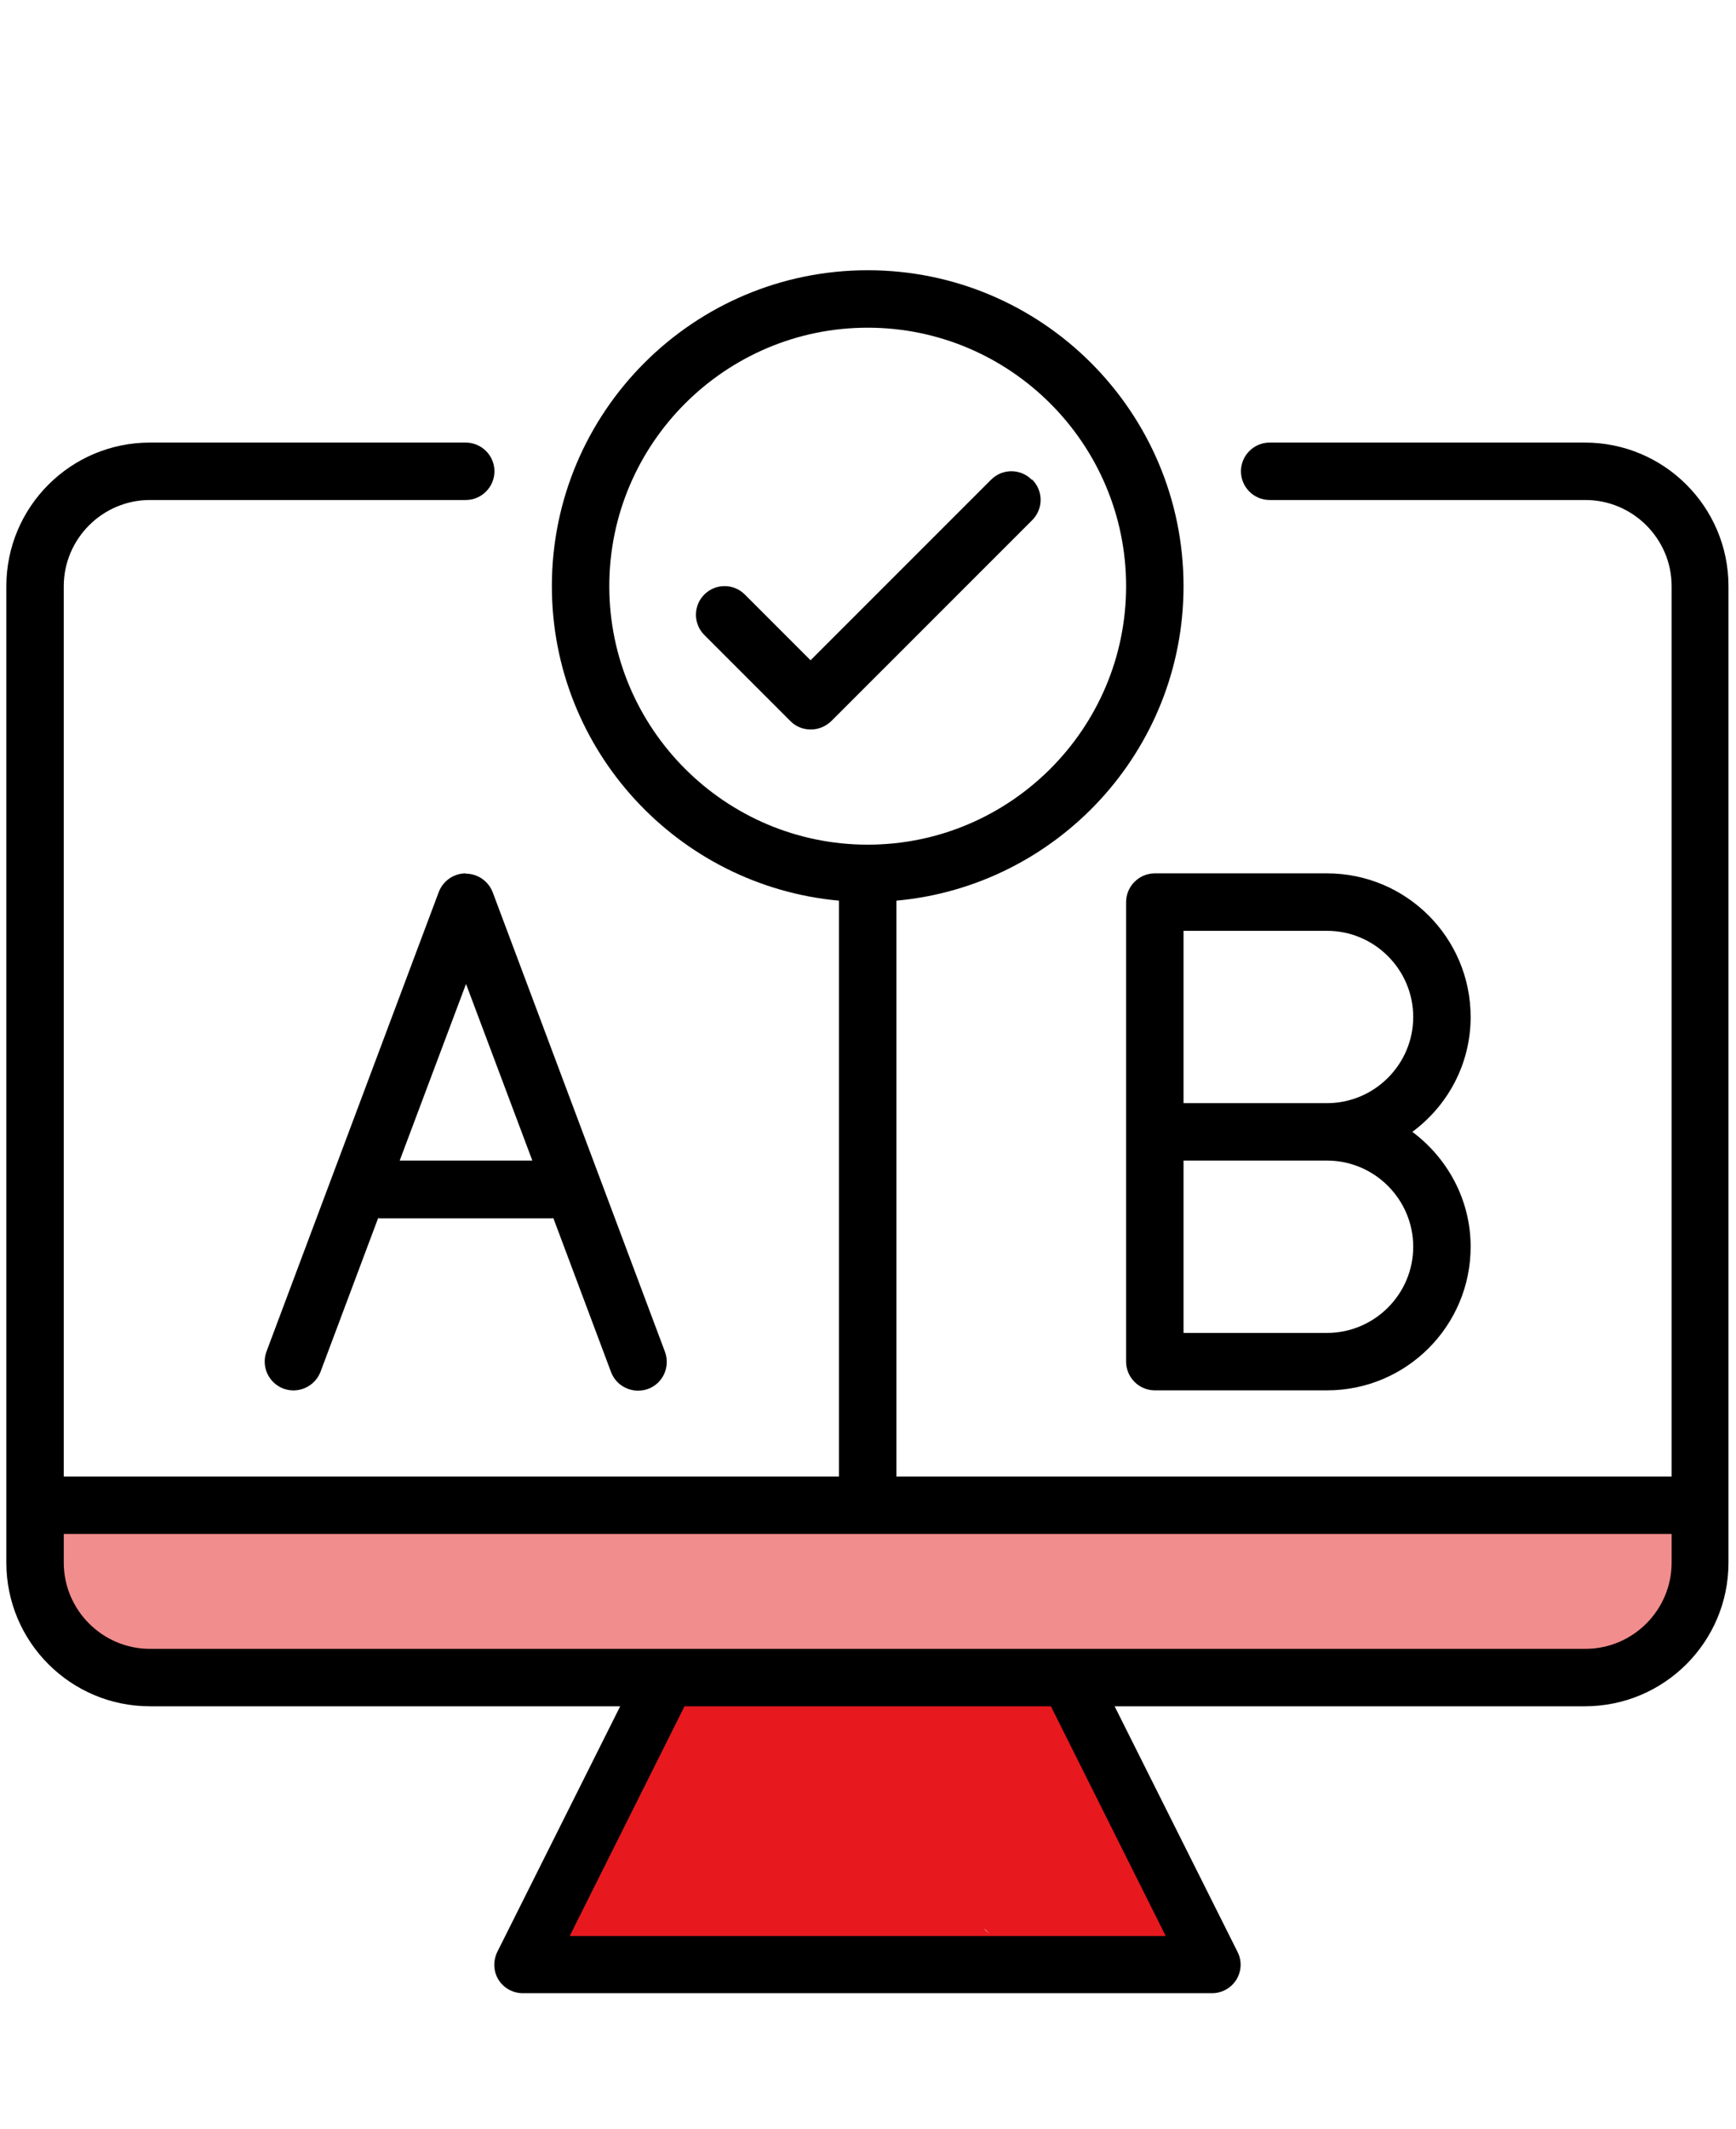
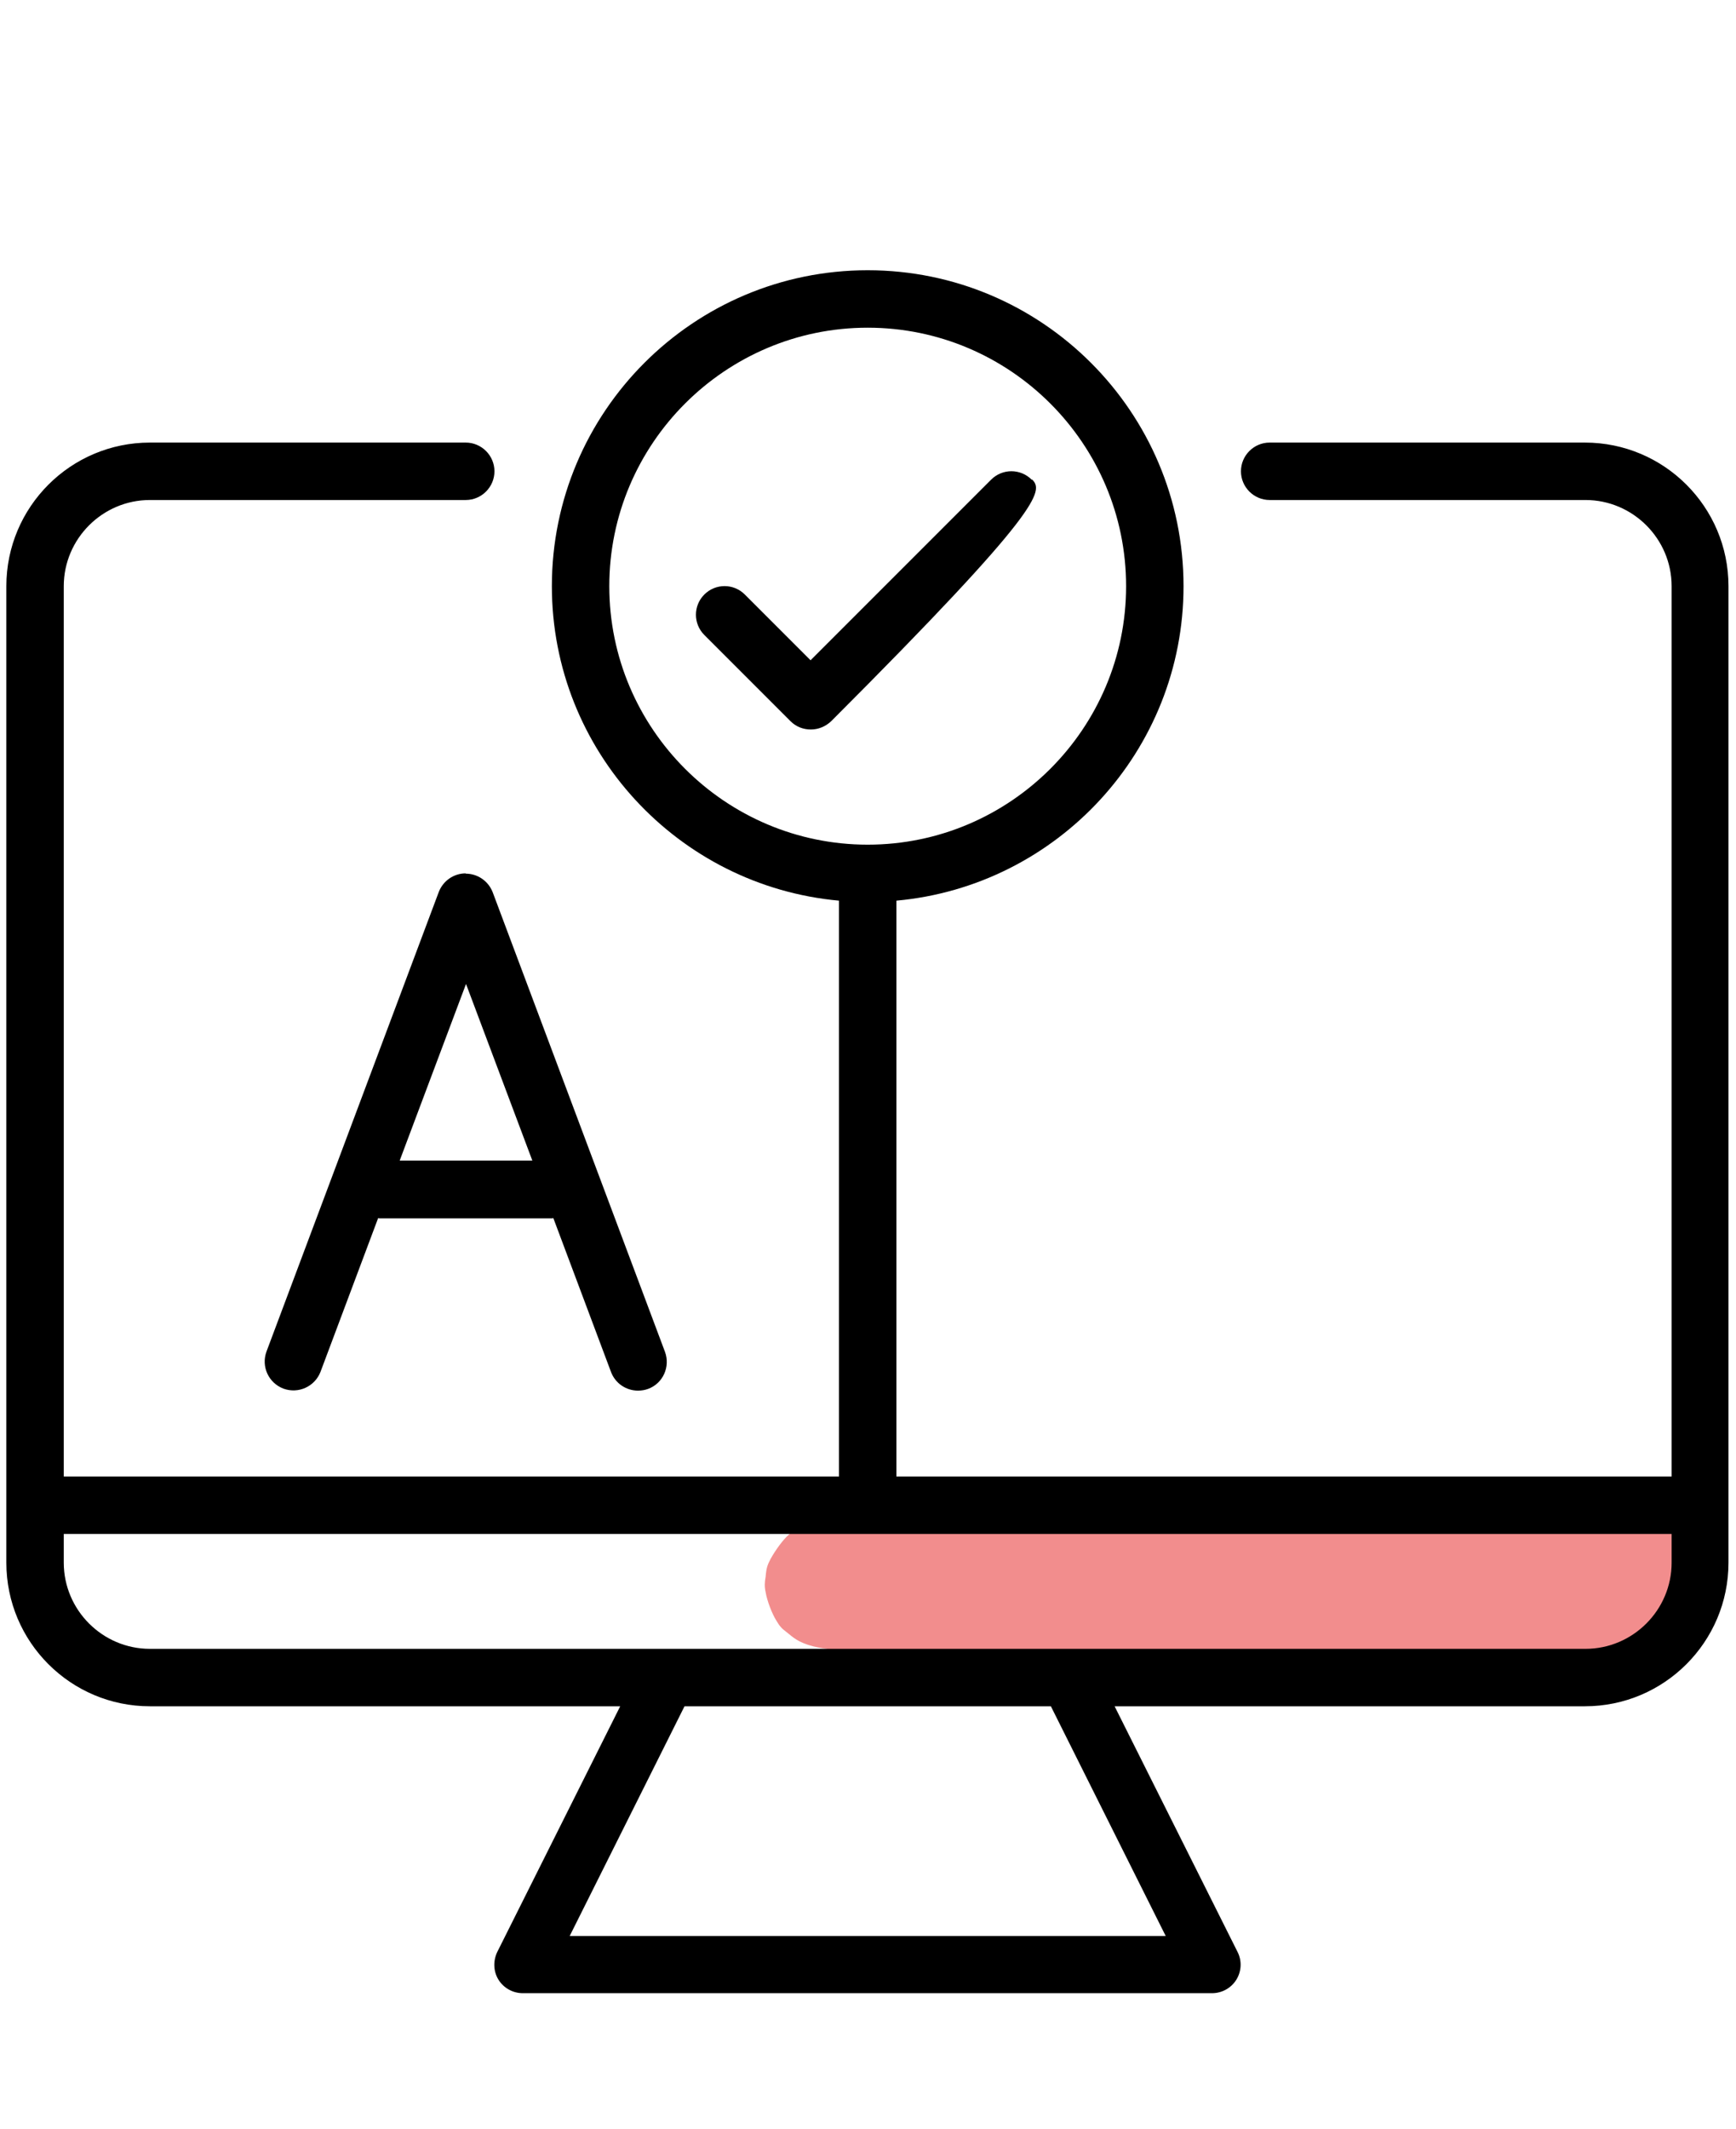
<svg xmlns="http://www.w3.org/2000/svg" width="1124" zoomAndPan="magnify" viewBox="0 0 842.88 1033.5" height="1378" preserveAspectRatio="xMidYMid meet" version="1.0">
  <defs>
    <clipPath id="be5391579b">
      <path d="M 8.707 727 L 99.656 727 L 99.656 814.43 L 8.707 814.43 Z M 8.707 727 " clip-rule="nonzero" />
    </clipPath>
    <clipPath id="a41d98f95d">
      <path d="M 46.402 749.496 C 58.508 774.355 71.043 771.98 76.016 773.926 C 78.824 775.004 80.34 776.086 81.637 777.816 C 83.582 780.191 85.312 784.516 85.527 787.324 C 85.527 789.703 84.879 792.082 83.797 794.027 C 82.934 795.973 81.422 797.918 79.258 799.215 C 76.879 800.727 72.773 802.242 69.531 801.809 C 65.641 801.375 62.184 798.781 57.859 795.539 C 51.375 790.57 41 781.059 34.73 773.059 C 29.109 765.711 23.273 755.766 21.762 750.145 C 20.895 747.336 21.113 745.391 21.543 743.23 C 22.191 740.852 23.273 738.473 24.785 736.746 C 26.301 735.016 28.246 733.504 30.406 732.637 C 32.566 731.773 35.16 731.34 37.539 731.555 C 39.699 731.773 41.43 731.988 44.242 733.934 C 50.727 738.473 61.965 757.281 71.262 767.223 C 79.691 776.086 92.875 784.949 96.766 790.785 C 98.496 793.379 99.145 795.109 99.363 797.484 C 99.578 799.863 99.363 802.457 98.496 804.617 C 97.633 806.781 96.117 808.941 94.391 810.453 C 92.66 812.184 90.5 813.266 88.121 813.914 C 85.961 814.562 83.148 814.562 80.988 813.914 C 78.824 813.48 76.23 812.617 74.719 810.672 C 72.125 807.859 72.773 800.512 70.18 796.406 C 67.801 792.516 63.91 790.57 60.453 786.246 C 55.695 780.191 50.941 766.789 44.891 762.684 C 41 759.875 36.027 760.09 31.703 759.656 C 27.598 759.441 23.273 761.387 19.812 760.523 C 16.789 759.875 13.547 757.93 11.816 755.336 C 9.656 752.094 8.359 745.176 9.223 741.285 C 9.871 738.043 12.465 735.23 15.059 733.504 C 17.438 731.773 21.113 730.477 24.355 730.691 C 27.379 730.906 31.055 732.207 33.434 734.152 C 35.809 736.098 37.973 739.121 38.402 742.363 C 39.051 746.254 37.754 752.957 34.945 756.199 C 32.137 759.227 25.434 761.172 21.543 760.953 C 18.301 760.738 14.844 759.008 12.898 756.414 C 10.305 753.391 8.359 746.688 8.789 742.797 C 9.223 739.555 11.383 736.527 13.762 734.367 C 15.922 732.422 18.949 731.773 22.625 730.691 C 28.246 729.18 38.188 726.367 44.672 727.234 C 50.293 728.098 55.047 731.34 59.156 734.367 C 63.047 737.176 65.207 740.203 68.668 744.527 C 73.637 751.012 80.34 761.172 85.312 770.031 C 90.5 778.895 98.496 790.352 99.363 797.484 C 99.793 801.594 98.496 805.266 96.766 807.859 C 95.688 810.023 93.523 811.535 91.578 812.617 C 89.418 813.699 86.824 814.348 84.664 814.348 C 82.285 814.348 80.34 814.129 77.527 812.617 C 72.773 810.238 66.074 804.617 59.371 797.918 C 48.562 786.895 25.004 759.441 21.762 750.145 C 20.68 747.121 21.113 745.391 21.543 743.23 C 22.191 740.852 23.273 738.473 24.785 736.746 C 26.301 735.016 28.246 733.504 30.406 732.637 C 32.566 731.773 34.945 731.125 37.539 731.555 C 40.352 731.988 44.672 733.719 46.836 736.312 C 49.43 739.121 48.562 744.527 51.156 749.281 C 55.48 756.414 66.723 768.52 72.559 773.277 C 76.016 775.871 79.691 775.438 81.637 777.816 C 83.797 780.191 85.312 784.082 85.527 787.324 C 85.527 790.57 84.016 794.461 81.852 796.836 C 79.906 799.43 76.664 801.375 72.988 801.809 C 67.152 802.457 56.992 798.566 50.293 796.188 C 44.891 794.242 39.699 792.297 35.809 789.055 C 32.137 786.246 29.543 782.355 27.164 778.031 C 24.57 773.277 22.84 767.008 21.762 761.602 C 20.895 757.062 19.812 751.875 20.895 748.199 C 21.762 745.176 24.355 742.363 26.516 740.852 C 28.246 739.555 30.191 738.906 32.566 738.906 C 35.16 738.691 39.051 739.77 41.43 741.5 C 43.809 743.23 46.402 749.496 46.402 749.496 " clip-rule="nonzero" />
    </clipPath>
    <clipPath id="07cd3ca625">
      <path d="M 51.465 721.055 L 438.527 721.055 L 438.527 808 L 51.465 808 Z M 51.465 721.055 " clip-rule="nonzero" />
    </clipPath>
    <clipPath id="60920b6fe6">
      <path d="M 82.5 739.77 C 111.035 741.5 134.812 758.578 148.645 757.496 C 159.453 756.633 168.102 744.094 176.098 742.148 C 181.934 740.637 187.77 741.5 191.879 742.148 C 194.902 742.797 197.066 743.879 199.445 745.176 C 201.605 746.254 203.766 747.551 205.93 749.715 C 208.953 752.742 212.844 757.93 214.789 762.684 C 216.52 767.438 217.168 773.277 216.52 778.465 C 215.871 783.434 213.062 789.488 210.898 793.164 C 209.172 795.758 207.875 797.055 205.496 799 C 202.039 801.594 197.281 805.266 191.445 806.133 C 183.449 807.43 171.125 803.754 160.969 800.945 C 149.941 798.133 137.406 797.484 128.109 788.84 C 114.707 776.949 92.012 733.504 97.199 726.801 C 100.66 722.262 117.949 731.34 128.977 732.637 C 140.434 733.934 147.566 733.934 164.641 734.367 C 208.953 735.23 373.668 730.691 402.418 733.07 C 408.688 733.504 410.199 733.719 413.875 735.016 C 417.551 736.098 421.223 738.043 424.25 740.418 C 427.277 742.797 430.086 745.605 432.246 748.848 C 434.41 752.094 436.141 755.766 437.219 759.441 C 438.086 763.117 438.516 767.223 438.516 771.113 C 438.301 775.004 437.219 778.895 435.922 782.57 C 434.41 786.027 432.465 789.703 429.871 792.516 C 427.277 795.539 424.25 798.133 421.008 800.078 C 417.766 802.023 413.875 803.539 409.984 804.402 C 406.309 805.266 402.203 805.484 398.312 805.051 C 394.637 804.617 390.746 803.539 387.07 802.023 C 383.613 800.297 380.152 798.133 377.559 795.324 C 374.75 792.73 372.156 789.488 370.426 786.027 C 368.695 782.785 367.184 778.895 366.75 775.004 C 366.102 771.113 366.102 767.008 366.75 763.332 C 367.184 759.441 368.695 755.551 370.426 752.309 C 372.156 748.848 374.75 745.605 377.559 743.012 C 380.371 740.203 383.613 738.043 387.07 736.312 C 390.746 734.801 394.637 733.719 398.527 733.285 C 402.203 732.855 406.309 733.07 410.199 733.934 C 413.875 734.801 417.766 736.312 421.008 738.258 C 424.25 740.203 427.492 742.797 429.871 745.824 C 432.465 748.633 434.41 752.309 435.922 755.766 C 437.219 759.441 438.301 763.332 438.516 767.223 C 438.516 771.113 438.086 775.223 437.219 778.895 C 436.141 782.57 434.41 786.246 432.246 789.488 C 430.086 792.73 427.277 795.539 424.25 797.918 C 421.223 800.297 417.551 802.242 413.875 803.32 C 410.199 804.617 408.688 804.836 402.418 805.266 C 372.586 807.645 192.957 805.699 149.078 803.754 C 133.516 802.891 128.109 802.672 117.734 800.945 C 106.926 799.215 92.012 801.16 85.094 793.164 C 75.582 781.707 71.691 737.176 80.34 726.367 C 86.609 718.586 104.332 721.828 115.789 721.613 C 126.598 721.398 137.406 721.613 147.348 725.07 C 157.723 728.312 167.668 739.77 176.098 742.148 C 181.934 743.66 186.906 740.852 191.879 742.148 C 196.848 743.445 202.039 746.254 205.93 749.715 C 209.602 752.957 213.062 758.793 214.789 762.684 C 215.871 765.492 216.305 767.438 216.52 770.465 C 216.734 774.789 215.871 781.922 214.574 786.027 C 213.711 789.055 212.629 790.785 210.898 793.164 C 208.09 796.406 202.688 801.16 199.012 803.539 C 196.199 805.051 191.445 806.348 191.445 806.133 C 191.445 806.133 197.5 803.969 197.5 803.539 C 197.281 802.672 177.395 807.645 163.562 807.859 C 140.863 808.293 91.148 804.836 75.152 800.297 C 68.668 798.352 65.207 795.758 62.184 793.379 C 59.805 791.648 58.723 790.352 57.211 787.758 C 55.047 784.516 52.672 778.895 52.023 774.141 C 51.375 769.383 52.672 763.332 53.75 759.441 C 54.617 756.848 55.48 755.117 57.211 752.957 C 59.586 749.715 64.129 745.391 68.234 743.23 C 72.34 741.066 82.5 739.77 82.5 739.77 " clip-rule="nonzero" />
    </clipPath>
    <clipPath id="f2b3139501">
      <path d="M 371.117 734.645 L 707.055 734.645 L 707.055 807 L 371.117 807 Z M 371.117 734.645 " clip-rule="nonzero" />
    </clipPath>
    <clipPath id="3eca6db04e">
      <path d="M 402.418 738.258 C 640.41 733.934 670.023 733.504 683.211 737.176 C 688.18 738.473 690.129 740.203 693.152 742.363 C 696.18 744.742 698.773 747.551 700.934 750.793 C 703.098 753.82 704.609 757.496 705.691 760.953 C 706.77 764.629 707.203 768.52 706.988 772.195 C 706.77 776.086 705.906 779.977 704.395 783.434 C 703.098 786.895 701.152 790.352 698.559 793.164 C 696.18 795.973 693.152 798.566 689.91 800.512 C 686.883 802.457 682.992 803.754 679.535 804.617 C 675.859 805.484 671.754 805.699 668.078 805.266 C 664.402 804.836 660.512 803.754 657.27 802.242 C 653.812 800.727 650.57 798.352 647.758 795.758 C 645.164 793.379 642.57 790.137 640.844 786.895 C 639.113 783.434 637.816 779.762 637.383 776.086 C 636.734 772.41 636.734 768.305 637.383 764.629 C 637.816 760.953 639.113 757.281 640.844 754.039 C 642.57 750.578 645.164 747.551 647.758 744.957 C 650.57 742.363 653.812 740.203 657.27 738.473 C 660.512 736.961 664.402 735.879 668.078 735.449 C 671.754 735.016 675.859 735.23 679.535 736.098 C 683.211 736.961 686.883 738.473 689.91 740.418 C 693.152 742.363 696.18 744.742 698.559 747.77 C 701.152 750.578 703.098 754.039 704.395 757.496 C 705.906 760.953 706.77 764.844 706.988 768.52 C 707.203 772.195 706.77 776.086 705.691 779.762 C 704.609 783.434 703.098 786.895 700.934 790.137 C 698.773 793.164 696.18 795.973 693.152 798.352 C 690.129 800.512 686.668 802.457 682.992 803.539 C 679.535 804.836 678.238 805.051 671.969 805.484 C 641.059 807.645 427.707 807.645 394.852 799.215 C 387.285 797.27 384.91 794.676 381.883 792.297 C 379.504 790.57 378.426 789.27 376.91 786.676 C 374.75 783.219 372.371 776.949 371.723 772.844 C 371.074 770.031 371.289 767.871 371.723 765.492 C 371.938 762.898 372.156 760.738 373.453 758.145 C 375.184 754.469 379.074 748.848 381.883 746.039 C 383.828 744.094 385.34 743.012 387.934 741.715 C 391.609 740.203 402.418 738.258 402.418 738.258 " clip-rule="nonzero" />
    </clipPath>
    <clipPath id="dc433bef31">
      <path d="M 641 729.254 L 834.188 729.254 L 834.188 807.289 L 641 807.289 Z M 641 729.254 " clip-rule="nonzero" />
    </clipPath>
    <clipPath id="05591c6122">
      <path d="M 671.969 739.555 C 761.461 738.258 781.562 735.449 783.941 740.637 C 786.102 746.039 760.164 770.031 759.945 769.816 C 759.516 769.602 782.211 739.77 782.211 739.77 C 782.211 739.77 762.539 766.789 762.324 766.789 C 761.891 766.574 777.023 739.555 783.508 734.152 C 787.184 731.34 790.211 730.906 793.668 730.258 C 797.125 729.395 801.016 729.395 804.477 729.828 C 808.152 730.043 811.824 731.125 815.066 732.637 C 818.094 734.367 821.336 736.527 823.93 738.906 C 826.523 741.5 828.688 744.527 830.414 747.551 C 831.93 750.793 833.227 754.469 833.656 757.93 C 834.305 761.387 834.305 765.277 833.656 768.734 C 833.008 772.41 831.711 775.871 829.984 779.113 C 828.254 782.137 826.09 785.164 823.281 787.543 C 820.688 790.137 817.66 792.082 814.418 793.594 C 811.176 795.109 807.504 795.973 803.828 796.406 C 800.367 796.836 796.477 796.621 793.02 795.758 C 789.562 794.891 786.102 793.379 782.859 791.648 C 779.832 789.703 777.023 787.324 774.863 784.516 C 772.484 781.707 770.539 778.465 769.242 775.223 C 767.945 771.762 767.297 768.086 767.078 764.414 C 766.863 760.953 767.297 757.062 768.379 753.82 C 769.242 750.363 770.973 746.902 772.918 743.879 C 775.078 741.066 777.672 738.258 780.48 736.098 C 783.508 733.934 786.75 732.203 790.211 731.125 C 793.668 730.043 797.344 729.395 801.016 729.395 C 804.477 729.609 808.152 730.258 811.609 731.34 C 815.066 732.637 818.309 734.367 821.121 736.527 C 823.93 738.691 826.523 741.5 828.469 744.527 C 830.414 747.551 832.145 751.012 833.008 754.469 C 833.875 757.93 834.305 761.602 834.09 765.277 C 833.875 768.734 833.008 772.41 831.496 775.871 C 830.199 779.113 828.254 782.355 825.875 784.949 C 823.496 787.758 818.309 792.516 817.445 791.863 C 816.582 791.434 822.848 781.922 821.336 780.625 C 818.527 778.246 791.938 803.754 778.105 806.562 C 767.297 808.941 759.516 803.754 746.977 802.891 C 727.305 801.375 687.102 803.105 671.969 801.16 C 665.27 800.297 661.809 799.863 657.703 797.703 C 653.379 795.324 649.273 791.863 646.68 787.758 C 643.867 783.867 642.141 778.031 641.273 774.141 C 640.844 771.328 641.059 769.168 641.273 766.574 C 641.707 764.195 641.922 762.035 643.219 759.441 C 644.734 755.766 647.977 750.578 651.434 747.336 C 655.109 744.094 660.73 741.715 664.621 740.418 C 667.215 739.77 671.969 739.555 671.969 739.555 " clip-rule="nonzero" />
    </clipPath>
    <clipPath id="a32e5d2a51">
-       <path d="M 32.602 726.445 L 91.852 726.445 L 91.852 787.207 L 32.602 787.207 Z M 32.602 726.445 " clip-rule="nonzero" />
-     </clipPath>
+       </clipPath>
    <clipPath id="db389164ce">
      <path d="M 91.797 747.984 C 91.797 767.008 89.633 771.98 86.824 775.652 C 83.797 779.328 79.691 782.57 75.367 784.516 C 71.043 786.461 65.855 787.324 61.102 787.109 C 56.344 786.895 51.156 785.164 47.266 782.785 C 43.16 780.41 39.484 776.52 37.105 772.629 C 34.512 768.52 33 763.332 32.785 758.793 C 32.352 754.039 33.434 748.848 35.379 744.527 C 37.324 740.203 40.566 735.879 44.242 733.07 C 47.914 730.258 52.887 727.883 57.426 727.234 C 61.965 726.367 67.371 726.586 71.91 728.098 C 76.449 729.395 84.23 735.449 84.23 735.449 " clip-rule="nonzero" />
    </clipPath>
    <clipPath id="5eb891b3ef">
-       <path d="M 263.27 810.297 L 579.441 810.297 L 579.441 966 L 263.27 966 Z M 263.27 810.297 " clip-rule="nonzero" />
-     </clipPath>
+       </clipPath>
    <clipPath id="bebc0a79cb">
      <path d="M 263.859 934.531 C 264.074 924.805 264.723 922.211 265.59 920.047 C 266.453 917.672 267.75 915.293 269.047 913.348 C 270.559 911.402 272.074 909.457 274.02 907.727 C 275.965 906.215 278.559 904.27 280.07 903.621 C 280.938 903.188 281.801 903.188 282.016 902.754 C 282.234 902.539 281.801 902.105 282.234 901.457 C 283.312 898.434 300.176 883.086 299.309 879.844 C 299.094 878.328 295.418 879.195 294.984 877.465 C 293.688 873.359 305.363 855.633 312.496 845.688 C 320.062 835.312 329.355 821.695 339.73 816.293 C 349.027 811.32 360.699 812.184 371.074 811.32 C 381.449 810.457 391.824 811.105 402.203 811.535 C 412.578 811.754 422.953 812.402 433.328 813.266 C 443.703 814.129 454.297 816.941 464.887 816.508 C 475.266 816.074 485.641 809.375 495.801 810.887 C 506.176 812.617 518.711 819.535 526.277 827.098 C 533.41 834.449 535.789 845.258 540.762 854.336 C 545.949 863.848 551.566 873.574 556.973 882.867 C 561.945 891.949 571.887 909.457 571.887 909.457 C 571.887 909.672 573.184 911.836 574.051 913.133 C 574.699 914.43 575.996 916.59 575.996 916.805 C 576.211 916.805 576.859 919.398 577.293 920.695 C 577.723 921.992 578.59 924.805 578.59 924.805 C 578.59 924.805 578.59 927.613 578.805 928.91 C 578.805 930.426 579.02 933.02 579.02 933.02 C 579.02 933.234 578.371 935.828 578.156 937.125 C 577.941 938.637 577.293 941.23 577.293 941.23 C 577.293 941.449 576.211 943.824 575.562 945.121 C 574.914 946.418 573.832 948.797 573.832 949.016 C 573.832 949.016 572.105 951.176 571.238 952.258 C 570.375 953.336 568.645 955.5 568.645 955.5 C 568.645 955.5 566.484 957.227 565.188 958.094 C 564.105 958.957 561.945 960.469 561.945 960.469 C 561.945 960.688 559.352 961.766 558.055 962.199 C 556.758 962.848 554.379 963.93 554.379 963.93 C 554.164 963.93 551.566 964.359 550.27 964.578 C 548.758 964.793 546.164 965.441 545.949 965.441 C 545.949 965.441 543.355 965.227 541.84 965.008 C 540.543 965.008 537.734 964.793 537.734 964.793 C 537.734 964.793 536.438 964.145 534.926 963.93 C 530.602 963.062 515.254 965.875 506.176 962.199 C 496.016 957.875 478.508 936.043 478.074 936.477 C 477.641 936.91 502.5 957.445 500.77 961.336 C 499.043 965.008 480.453 961.117 470.293 960.902 C 460.133 960.688 450.188 959.605 439.383 959.605 C 427.492 959.82 414.09 961.336 402.203 961.984 C 391.176 962.633 380.801 963.281 370.211 963.496 C 359.402 963.496 348.379 963.062 337.785 962.633 C 327.41 962.414 315.09 962.199 307.09 961.984 C 302.121 961.984 298.23 961.984 294.555 961.766 C 291.742 961.551 289.582 961.551 287.203 960.902 C 284.609 960.254 282.234 959.391 280.07 958.309 C 277.91 957.012 275.965 955.715 274.02 953.984 C 272.074 952.473 270.559 950.527 269.047 948.367 C 267.75 946.418 266.453 944.258 265.59 941.879 C 264.723 939.504 263.859 934.531 263.859 934.531 " clip-rule="nonzero" />
    </clipPath>
    <clipPath id="9c19b368a6">
      <path d="M 3.023 131.191 L 839.562 131.191 L 839.562 967.73 L 3.023 967.73 Z M 3.023 131.191 " clip-rule="nonzero" />
    </clipPath>
  </defs>
  <g clip-path="url(#be5391579b)">
    <g clip-path="url(#a41d98f95d)">
-       <path fill="#f28d8d" d="M 0.145 718.586 L 107.812 718.586 L 107.812 822.992 L 0.145 822.992 Z M 0.145 718.586 " fill-opacity="1" fill-rule="nonzero" />
-     </g>
+       </g>
  </g>
  <g clip-path="url(#07cd3ca625)">
    <g clip-path="url(#60920b6fe6)">
-       <path fill="#f28d8d" d="M 43.375 712.969 L 447.023 712.969 L 447.023 816.508 L 43.375 816.508 Z M 43.375 712.969 " fill-opacity="1" fill-rule="nonzero" />
-     </g>
+       </g>
  </g>
  <g clip-path="url(#f2b3139501)">
    <g clip-path="url(#3eca6db04e)">
      <path fill="#f28d8d" d="M 363.078 724.855 L 715.793 724.855 L 715.793 814.348 L 363.078 814.348 Z M 363.078 724.855 " fill-opacity="1" fill-rule="nonzero" />
    </g>
  </g>
  <g clip-path="url(#dc433bef31)">
    <g clip-path="url(#05591c6122)">
      <path fill="#f28d8d" d="M 632.629 720.75 L 842.695 720.75 L 842.695 815.426 L 632.629 815.426 Z M 632.629 720.75 " fill-opacity="1" fill-rule="nonzero" />
    </g>
  </g>
  <g clip-path="url(#a32e5d2a51)">
    <g clip-path="url(#db389164ce)">
      <path fill="#f28d8d" d="M 24.137 718.586 L 101.523 718.586 L 101.523 795.973 L 24.137 795.973 Z M 24.137 718.586 " fill-opacity="1" fill-rule="nonzero" />
    </g>
  </g>
  <g clip-path="url(#5eb891b3ef)">
    <g clip-path="url(#bebc0a79cb)">
      <path fill="#e7191f" d="M 255.211 802.242 L 587.496 802.242 L 587.496 974.09 L 255.211 974.09 Z M 255.211 802.242 " fill-opacity="1" fill-rule="nonzero" />
    </g>
  </g>
  <g clip-path="url(#9c19b368a6)">
    <path fill="#000000" d="M 769.852 214.848 L 616.484 214.848 C 608.816 214.848 602.543 221.121 602.543 228.789 C 602.543 236.457 608.816 242.73 616.484 242.73 L 769.852 242.73 C 792.855 242.73 811.68 261.555 811.68 284.559 L 811.68 716.77 L 435.234 716.77 L 435.234 437.227 C 513.312 430.117 574.66 364.445 574.66 284.559 C 574.66 199.926 505.922 131.191 421.293 131.191 C 336.664 131.191 267.926 199.93 267.926 284.559 C 267.926 364.445 329.273 430.117 407.352 437.227 L 407.352 716.77 L 30.906 716.77 L 30.906 284.559 C 30.906 261.555 49.73 242.73 72.734 242.73 L 226.102 242.73 C 233.77 242.73 240.043 236.457 240.043 228.789 C 240.043 221.121 233.77 214.848 226.102 214.848 L 72.734 214.848 C 34.254 214.848 3.023 246.078 3.023 284.559 L 3.023 758.598 C 3.023 797.078 34.254 828.309 72.734 828.309 L 301.109 828.309 L 241.438 947.516 C 239.344 951.836 239.484 956.996 241.996 961.039 C 244.504 965.082 248.965 967.594 253.844 967.594 L 588.461 967.594 C 593.34 967.594 597.805 965.082 600.312 961.039 C 602.82 956.996 603.102 951.836 600.871 947.516 L 541.195 828.309 L 769.574 828.309 C 808.055 828.309 839.285 797.078 839.285 758.598 L 839.285 284.559 C 839.285 246.078 808.055 214.848 769.574 214.848 Z M 295.812 284.559 C 295.812 215.402 352.141 159.078 421.293 159.078 C 490.445 159.078 546.773 215.402 546.773 284.559 C 546.773 353.711 490.445 410.039 421.293 410.039 C 352.141 410.039 295.812 353.711 295.812 284.559 Z M 566.016 939.848 L 276.57 939.848 L 332.34 828.309 L 510.246 828.309 Z M 811.68 758.598 C 811.68 781.602 792.855 800.426 769.852 800.426 L 72.734 800.426 C 49.73 800.426 30.906 781.602 30.906 758.598 L 30.906 744.656 L 811.68 744.656 Z M 811.68 758.598 " fill-opacity="1" fill-rule="nonzero" />
  </g>
-   <path fill="#000000" d="M 500.902 232.832 C 495.465 227.395 486.684 227.395 481.246 232.832 L 393.547 320.527 L 361.621 288.602 C 356.184 283.164 347.398 283.164 341.961 288.602 C 336.523 294.039 336.523 302.82 341.961 308.258 L 383.789 350.086 C 386.578 352.875 390.062 354.129 393.688 354.129 C 397.312 354.129 400.797 352.734 403.586 350.086 L 501.184 252.492 C 506.621 247.055 506.621 238.27 501.184 232.832 Z M 500.902 232.832 " fill-opacity="1" fill-rule="nonzero" />
+   <path fill="#000000" d="M 500.902 232.832 C 495.465 227.395 486.684 227.395 481.246 232.832 L 393.547 320.527 L 361.621 288.602 C 356.184 283.164 347.398 283.164 341.961 288.602 C 336.523 294.039 336.523 302.82 341.961 308.258 L 383.789 350.086 C 386.578 352.875 390.062 354.129 393.688 354.129 C 397.312 354.129 400.797 352.734 403.586 350.086 C 506.621 247.055 506.621 238.27 501.184 232.832 Z M 500.902 232.832 " fill-opacity="1" fill-rule="nonzero" />
  <path fill="#000000" d="M 226.102 423.98 C 220.246 423.98 215.086 427.605 212.996 433.043 L 129.34 656.121 C 126.691 663.371 130.316 671.316 137.566 674.105 C 144.816 676.754 152.766 673.129 155.551 666.02 L 183.578 591.289 C 183.578 591.289 183.996 591.43 184.273 591.43 L 267.926 591.43 C 267.926 591.43 268.344 591.43 268.625 591.289 L 296.648 666.02 C 298.738 671.598 304.039 675.082 309.754 675.082 C 311.426 675.082 313.102 674.805 314.633 674.246 C 321.883 671.598 325.508 663.512 322.859 656.262 L 239.207 433.184 C 237.113 427.746 231.957 424.121 226.102 424.121 Z M 258.309 563.402 L 194.031 563.402 L 226.238 477.66 L 258.445 563.402 Z M 258.309 563.402 " fill-opacity="1" fill-rule="nonzero" />
-   <path fill="#000000" d="M 714.082 493.691 C 714.082 455.211 682.852 423.98 644.371 423.98 L 560.715 423.98 C 553.047 423.98 546.773 430.254 546.773 437.922 L 546.773 661 C 546.773 668.668 553.047 674.941 560.715 674.941 L 644.371 674.941 C 682.852 674.941 714.082 643.711 714.082 605.23 C 714.082 582.367 702.789 562.148 685.777 549.461 C 702.93 536.773 714.082 516.559 714.082 493.691 Z M 686.199 605.23 C 686.199 628.234 667.375 647.059 644.371 647.059 L 574.66 647.059 L 574.66 563.402 L 644.371 563.402 C 667.375 563.402 686.199 582.227 686.199 605.23 Z M 644.371 535.52 L 574.66 535.52 L 574.66 451.867 L 644.371 451.867 C 667.375 451.867 686.199 470.688 686.199 493.691 C 686.199 516.699 667.375 535.52 644.371 535.52 Z M 644.371 535.52 " fill-opacity="1" fill-rule="nonzero" />
</svg>